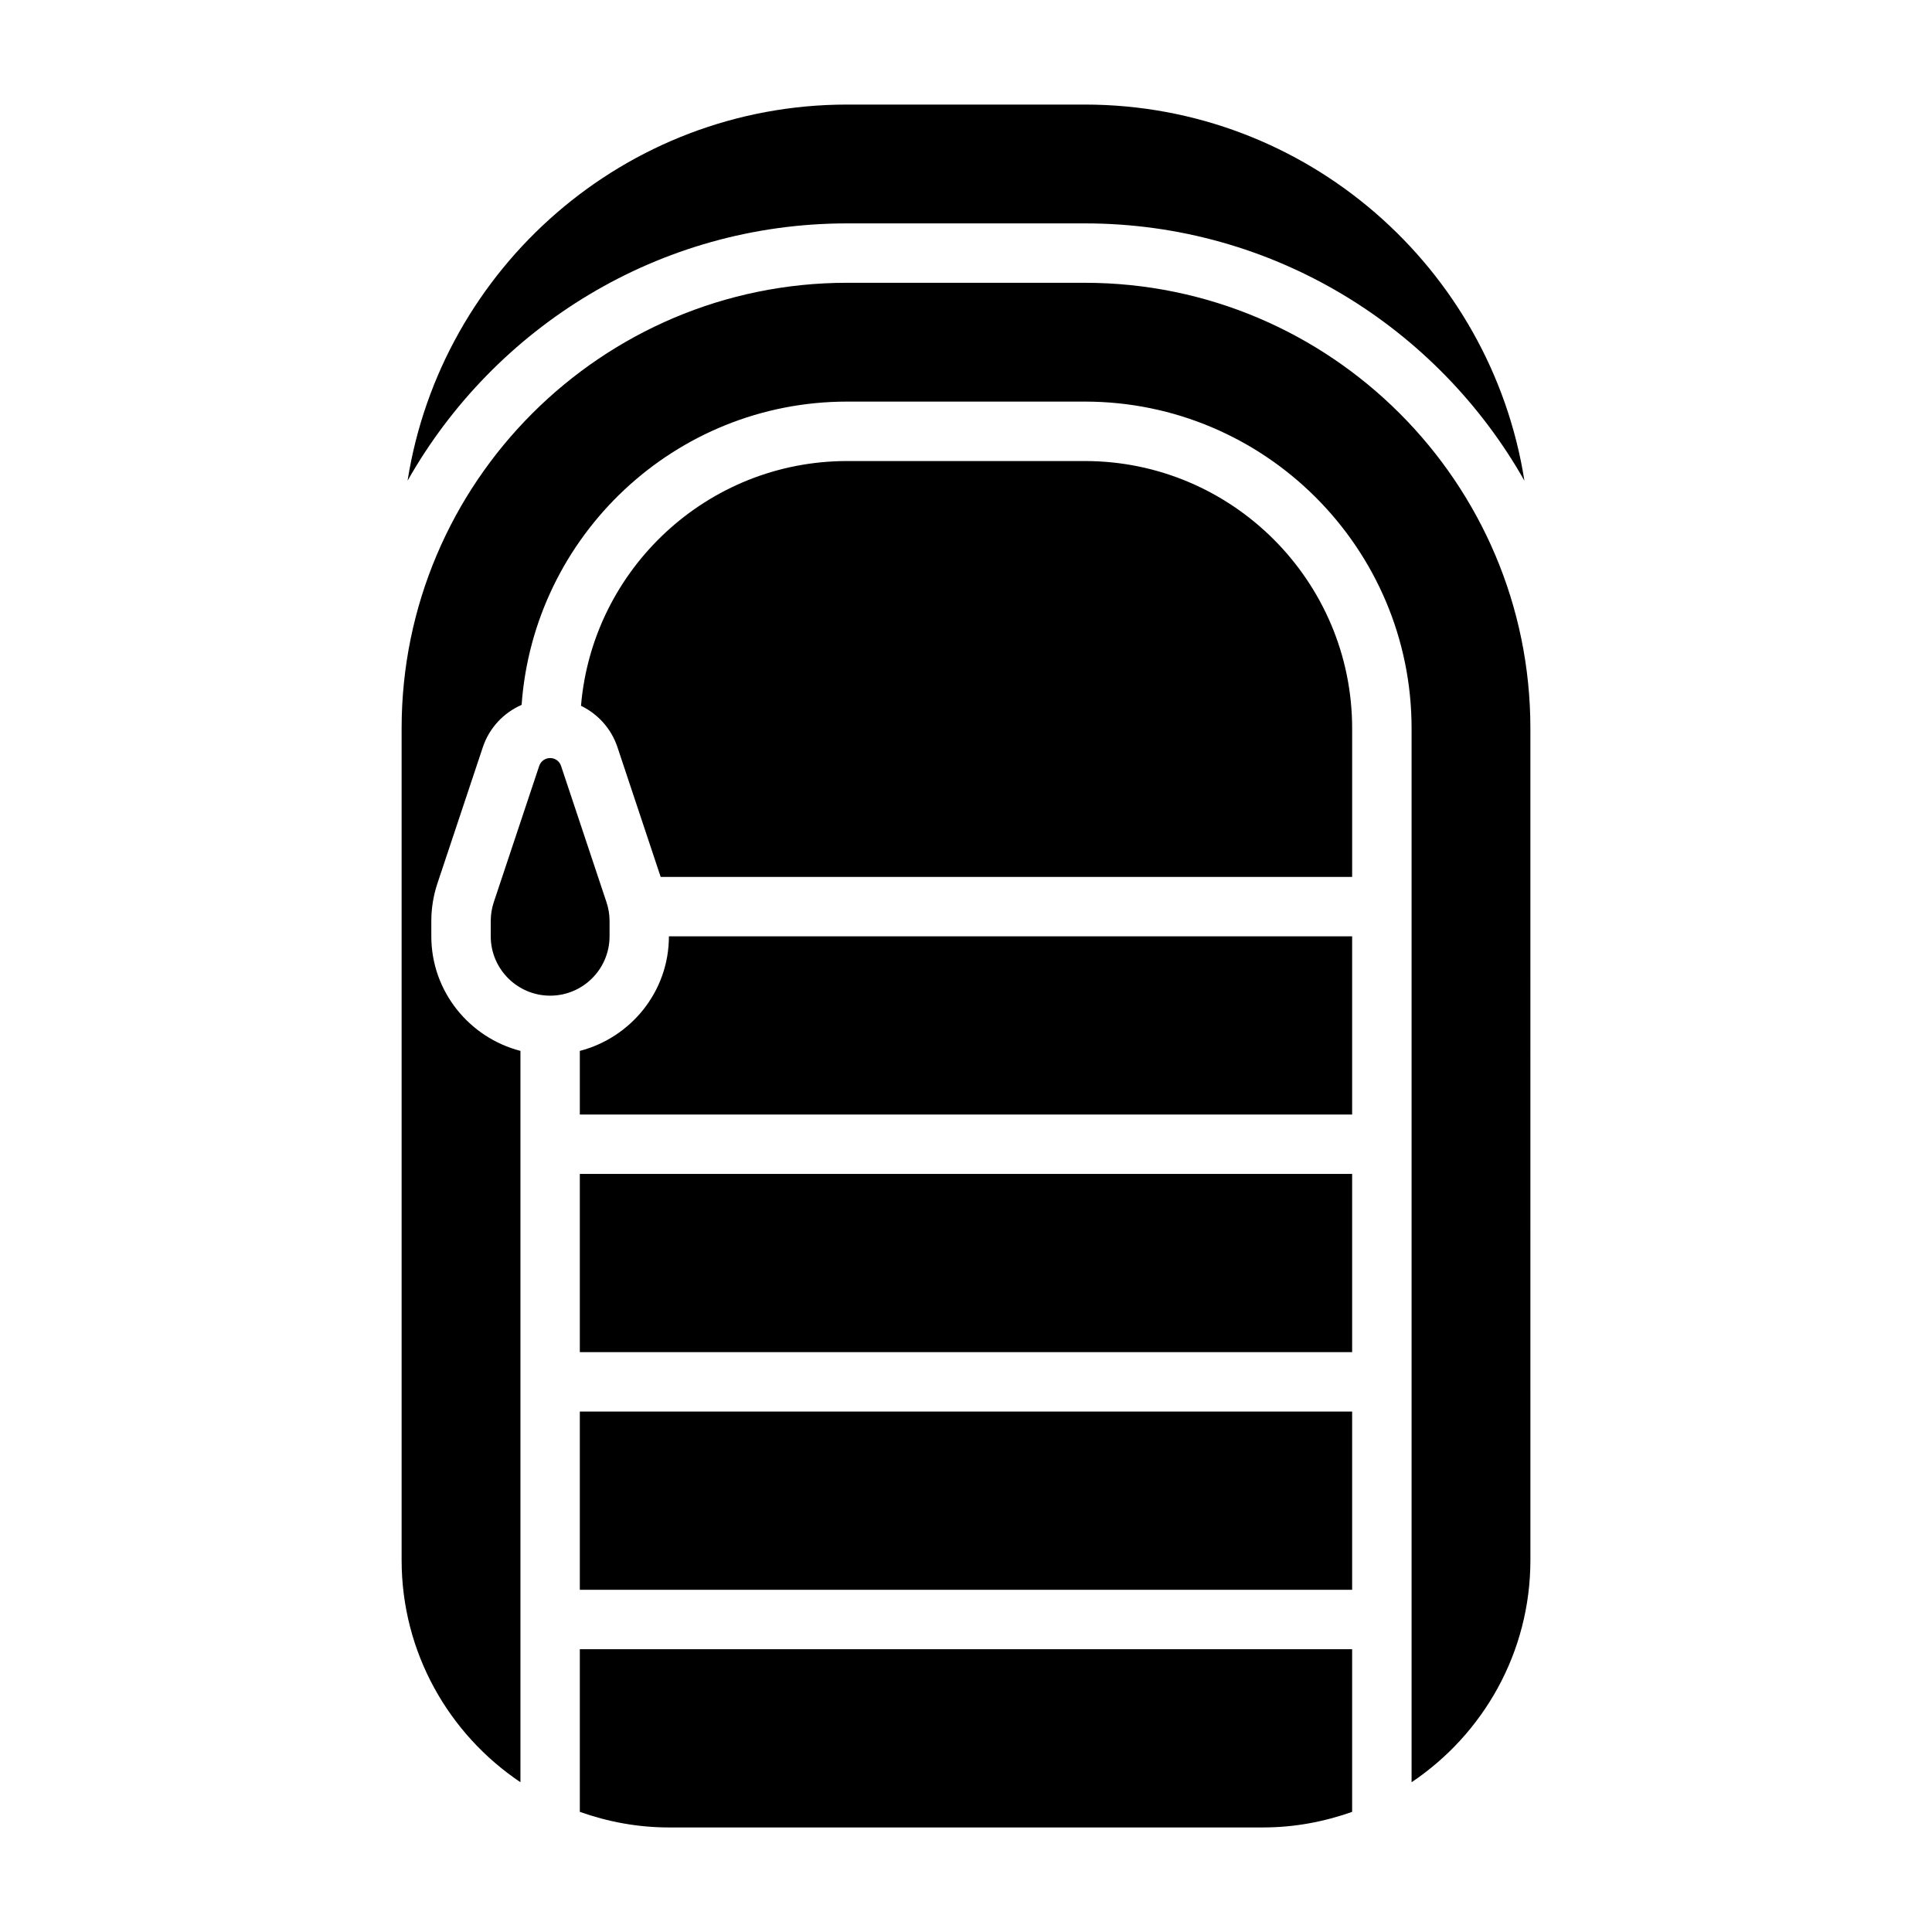
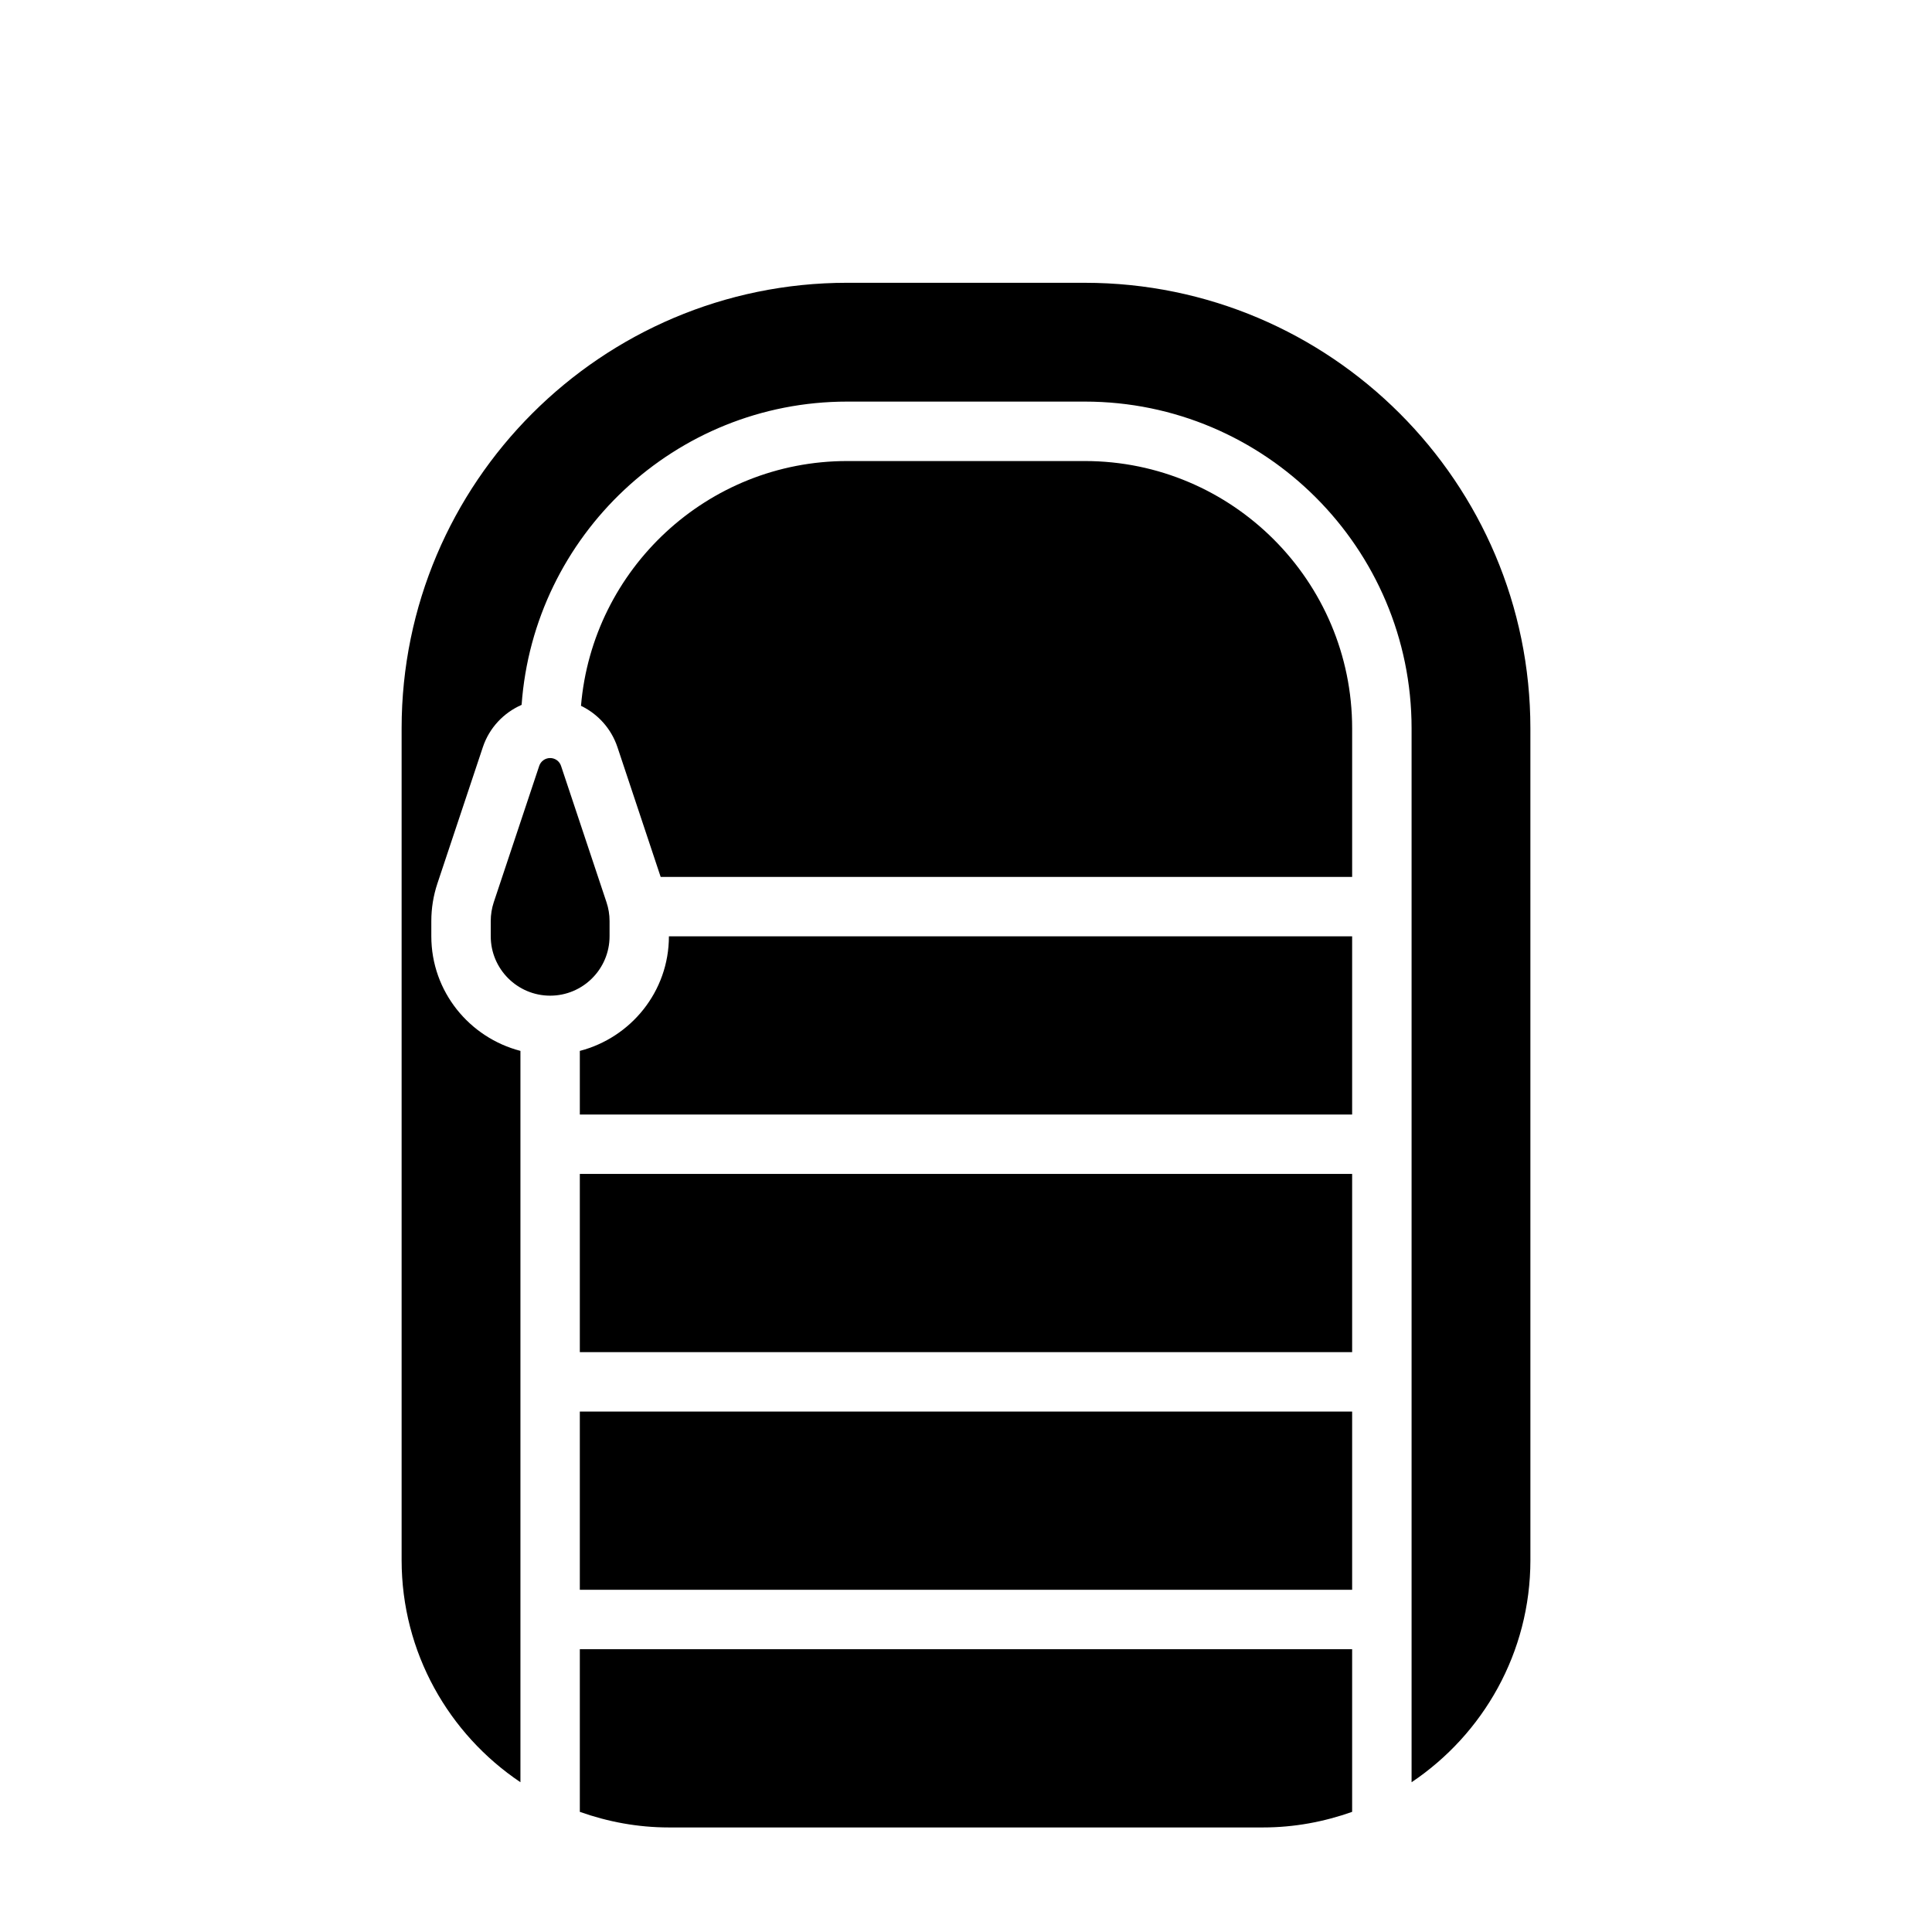
<svg xmlns="http://www.w3.org/2000/svg" fill="#000000" width="800px" height="800px" version="1.1" viewBox="144 144 512 512">
  <g>
    <path d="m305.54 392.12v-4.039c0-1.699-0.277-3.379-0.812-4.977l-12.043-36.125c-0.41-1.254-1.574-2.09-2.891-2.09-1.316 0-2.481 0.836-2.898 2.086l-12.043 36.125c-0.527 1.605-0.801 3.281-0.801 4.984v4.035c0 8.684 7.062 15.742 15.742 15.742 8.684 0.004 15.746-7.059 15.746-15.742z" />
    <path d="m297.66 624.16c7.398 2.629 15.324 4.133 23.613 4.133h157.44c8.289 0 16.215-1.504 23.617-4.133v-43.102h-204.67z" />
    <path d="m297.66 518.08h204.67v47.23h-204.67z" />
-     <path d="m368.51 203.2h62.977c49.941 0 93.504 27.543 116.5 68.195-8.883-56.379-57.668-99.684-116.5-99.684h-62.977c-58.836 0-107.62 43.305-116.5 99.684 22.996-40.652 66.559-68.195 116.5-68.195z" />
    <path d="m431.49 266.18h-62.977c-37.047 0-67.496 28.598-70.543 64.867 4.465 2.156 8.016 6.031 9.66 10.957l11.453 34.383h183.25v-39.359c0-39.062-31.789-70.848-70.848-70.848z" />
    <path d="m297.66 455.1h204.67v47.23h-204.67z" />
-     <path d="m431.49 218.94h-62.977c-65.109 0-118.08 52.973-118.08 118.08v220.42c0 24.504 12.516 46.137 31.488 58.867v-193.81c-13.539-3.519-23.617-15.742-23.617-30.371v-4.039c0-3.394 0.543-6.738 1.613-9.957l12.043-36.125c1.715-5.148 5.527-9.125 10.273-11.211 3.223-44.848 40.637-80.367 86.281-80.367h62.977c47.742 0 86.594 38.848 86.594 86.594v279.29c18.973-12.73 31.488-34.363 31.488-58.867l-0.004-220.42c0-65.109-52.969-118.08-118.08-118.08z" />
+     <path d="m431.49 218.94h-62.977c-65.109 0-118.08 52.973-118.08 118.08v220.42c0 24.504 12.516 46.137 31.488 58.867v-193.81c-13.539-3.519-23.617-15.742-23.617-30.371v-4.039c0-3.394 0.543-6.738 1.613-9.957l12.043-36.125c1.715-5.148 5.527-9.125 10.273-11.211 3.223-44.848 40.637-80.367 86.281-80.367h62.977c47.742 0 86.594 38.848 86.594 86.594v279.29c18.973-12.73 31.488-34.363 31.488-58.867l-0.004-220.42c0-65.109-52.969-118.08-118.08-118.08" />
    <path d="m297.66 422.5v16.863h204.67v-47.23l-181.06-0.004c0 14.629-10.074 26.852-23.613 30.371z" />
  </g>
</svg>